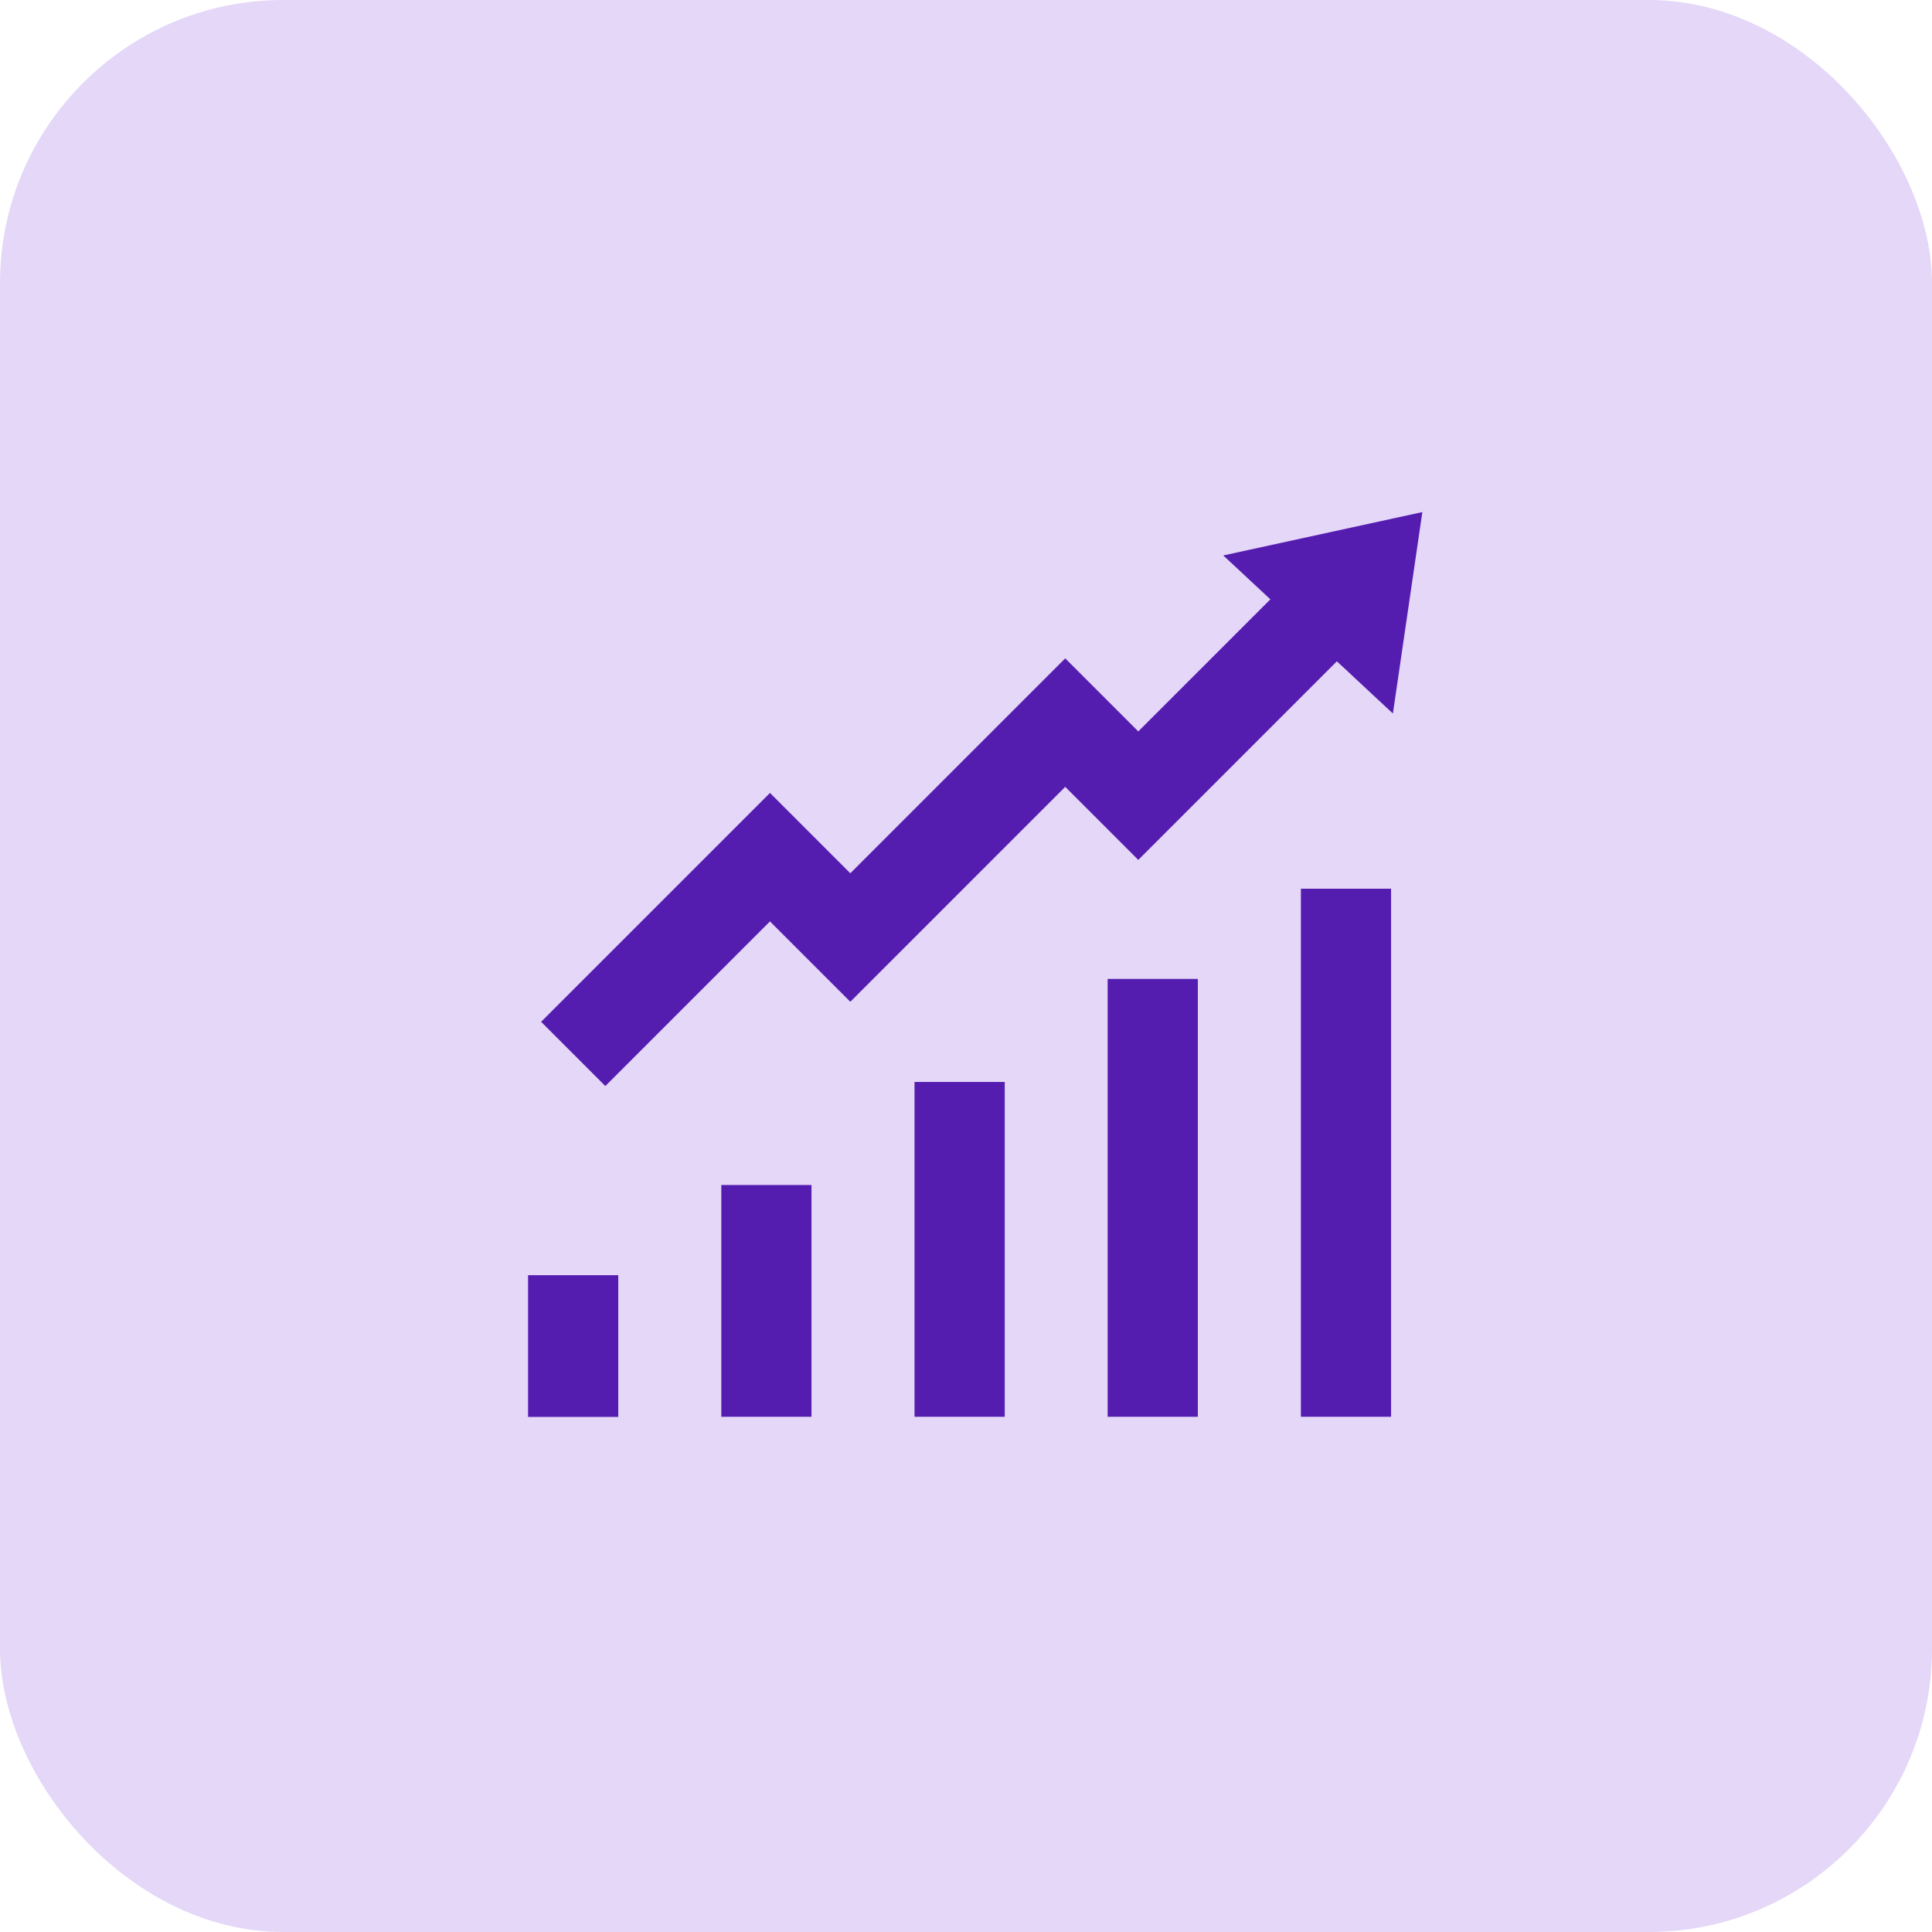
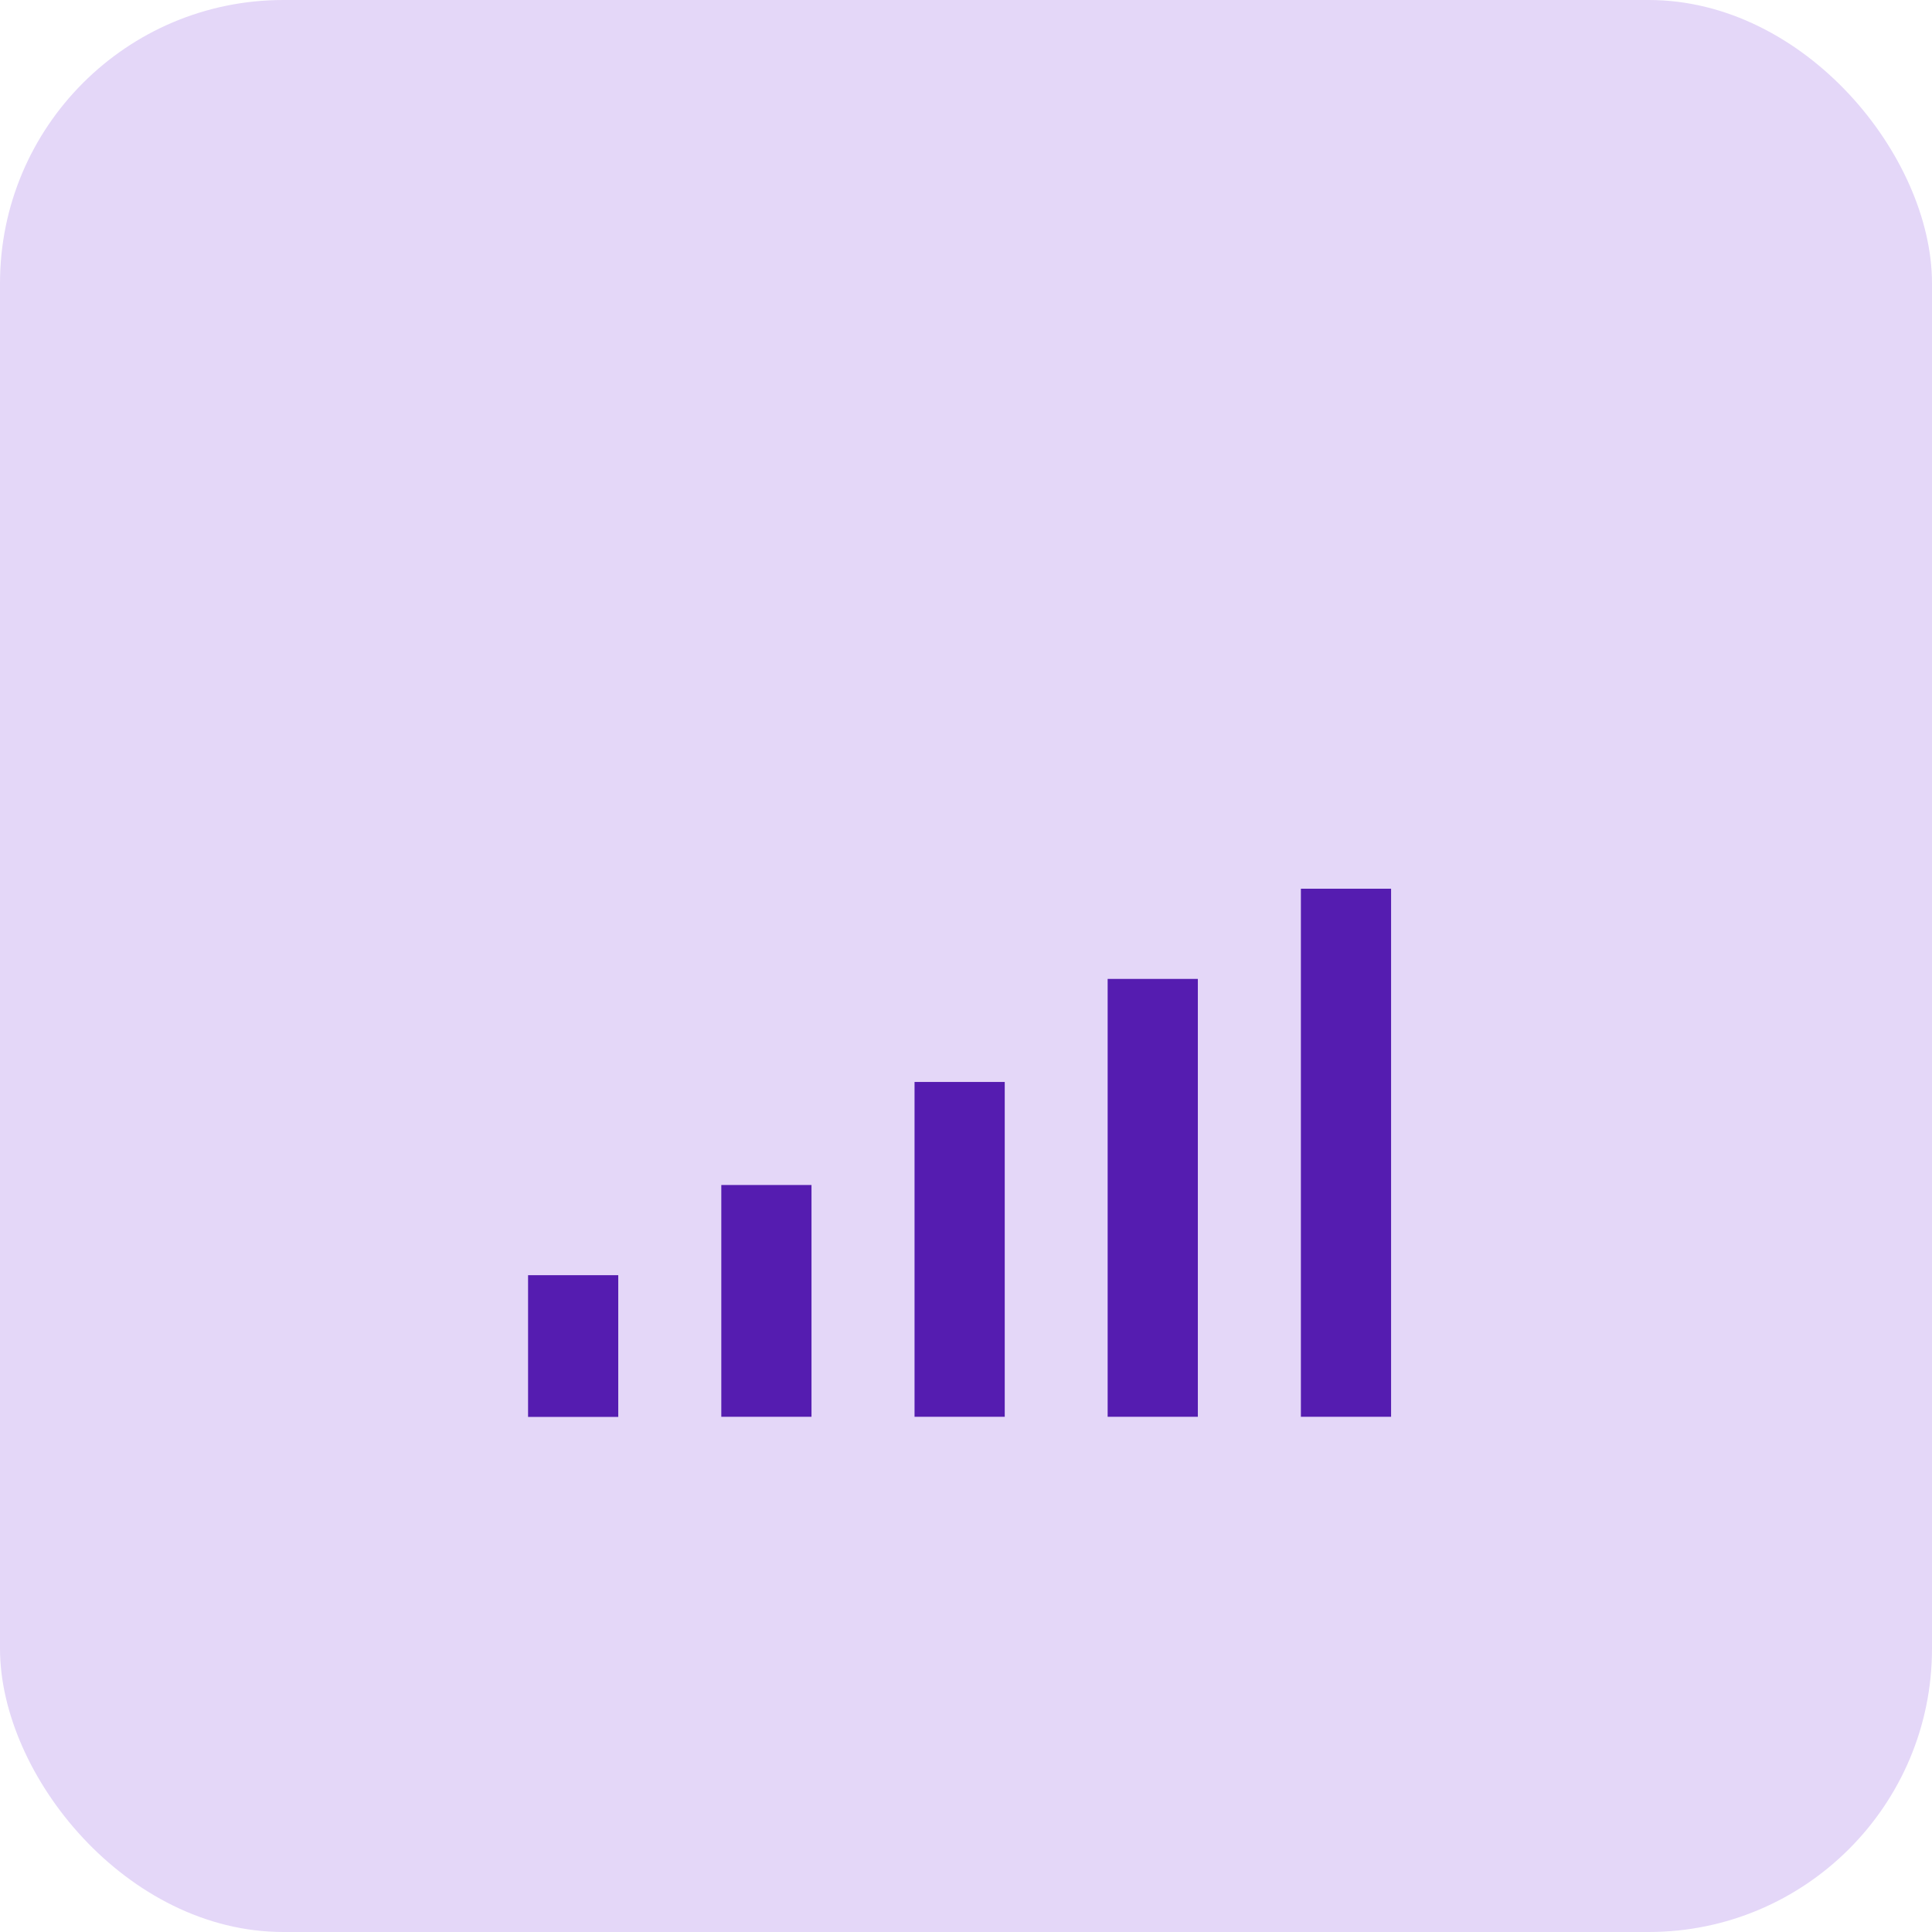
<svg xmlns="http://www.w3.org/2000/svg" id="Calque_1" data-name="Calque 1" viewBox="0 0 148.87 148.87">
  <defs>
    <style>
      .cls-1 {
        fill: none;
        stroke: #551cb0;
        stroke-width: 7px;
      }

      .cls-2 {
        fill: #e4d7f8;
      }

      .cls-3 {
        fill: #551cb0;
      }
    </style>
  </defs>
  <rect id="Rectangle_3477" data-name="Rectangle 3477" class="cls-2" width="148.87" height="148.87" rx="21.83" ry="21.83" />
  <rect id="Rectangle_3597" data-name="Rectangle 3597" class="cls-3" x="40.69" y="98.26" width="6.95" height="10.92" />
  <rect id="Rectangle_3598" data-name="Rectangle 3598" class="cls-3" x="55.58" y="91.31" width="6.95" height="17.86" />
  <rect id="Rectangle_3599" data-name="Rectangle 3599" class="cls-3" x="70.47" y="83.37" width="6.95" height="25.8" />
  <rect id="Rectangle_3600" data-name="Rectangle 3600" class="cls-3" x="85.35" y="75.43" width="6.95" height="33.74" />
  <rect id="Rectangle_3601" data-name="Rectangle 3601" class="cls-3" x="100.24" y="68.48" width="6.95" height="40.69" />
-   <path id="Tracé_14078" data-name="Tracé 14078" class="cls-1" d="M44.17,81.21l15.16-15.16,6.19,6.19,16.56-16.56,5.63,5.63,13.31-13.31" />
-   <path id="Polygone_11" data-name="Polygone 11" class="cls-3" d="M109.6,39.45l-2.27,15.53-13.07-12.18,15.33-3.34Z" />
</svg>